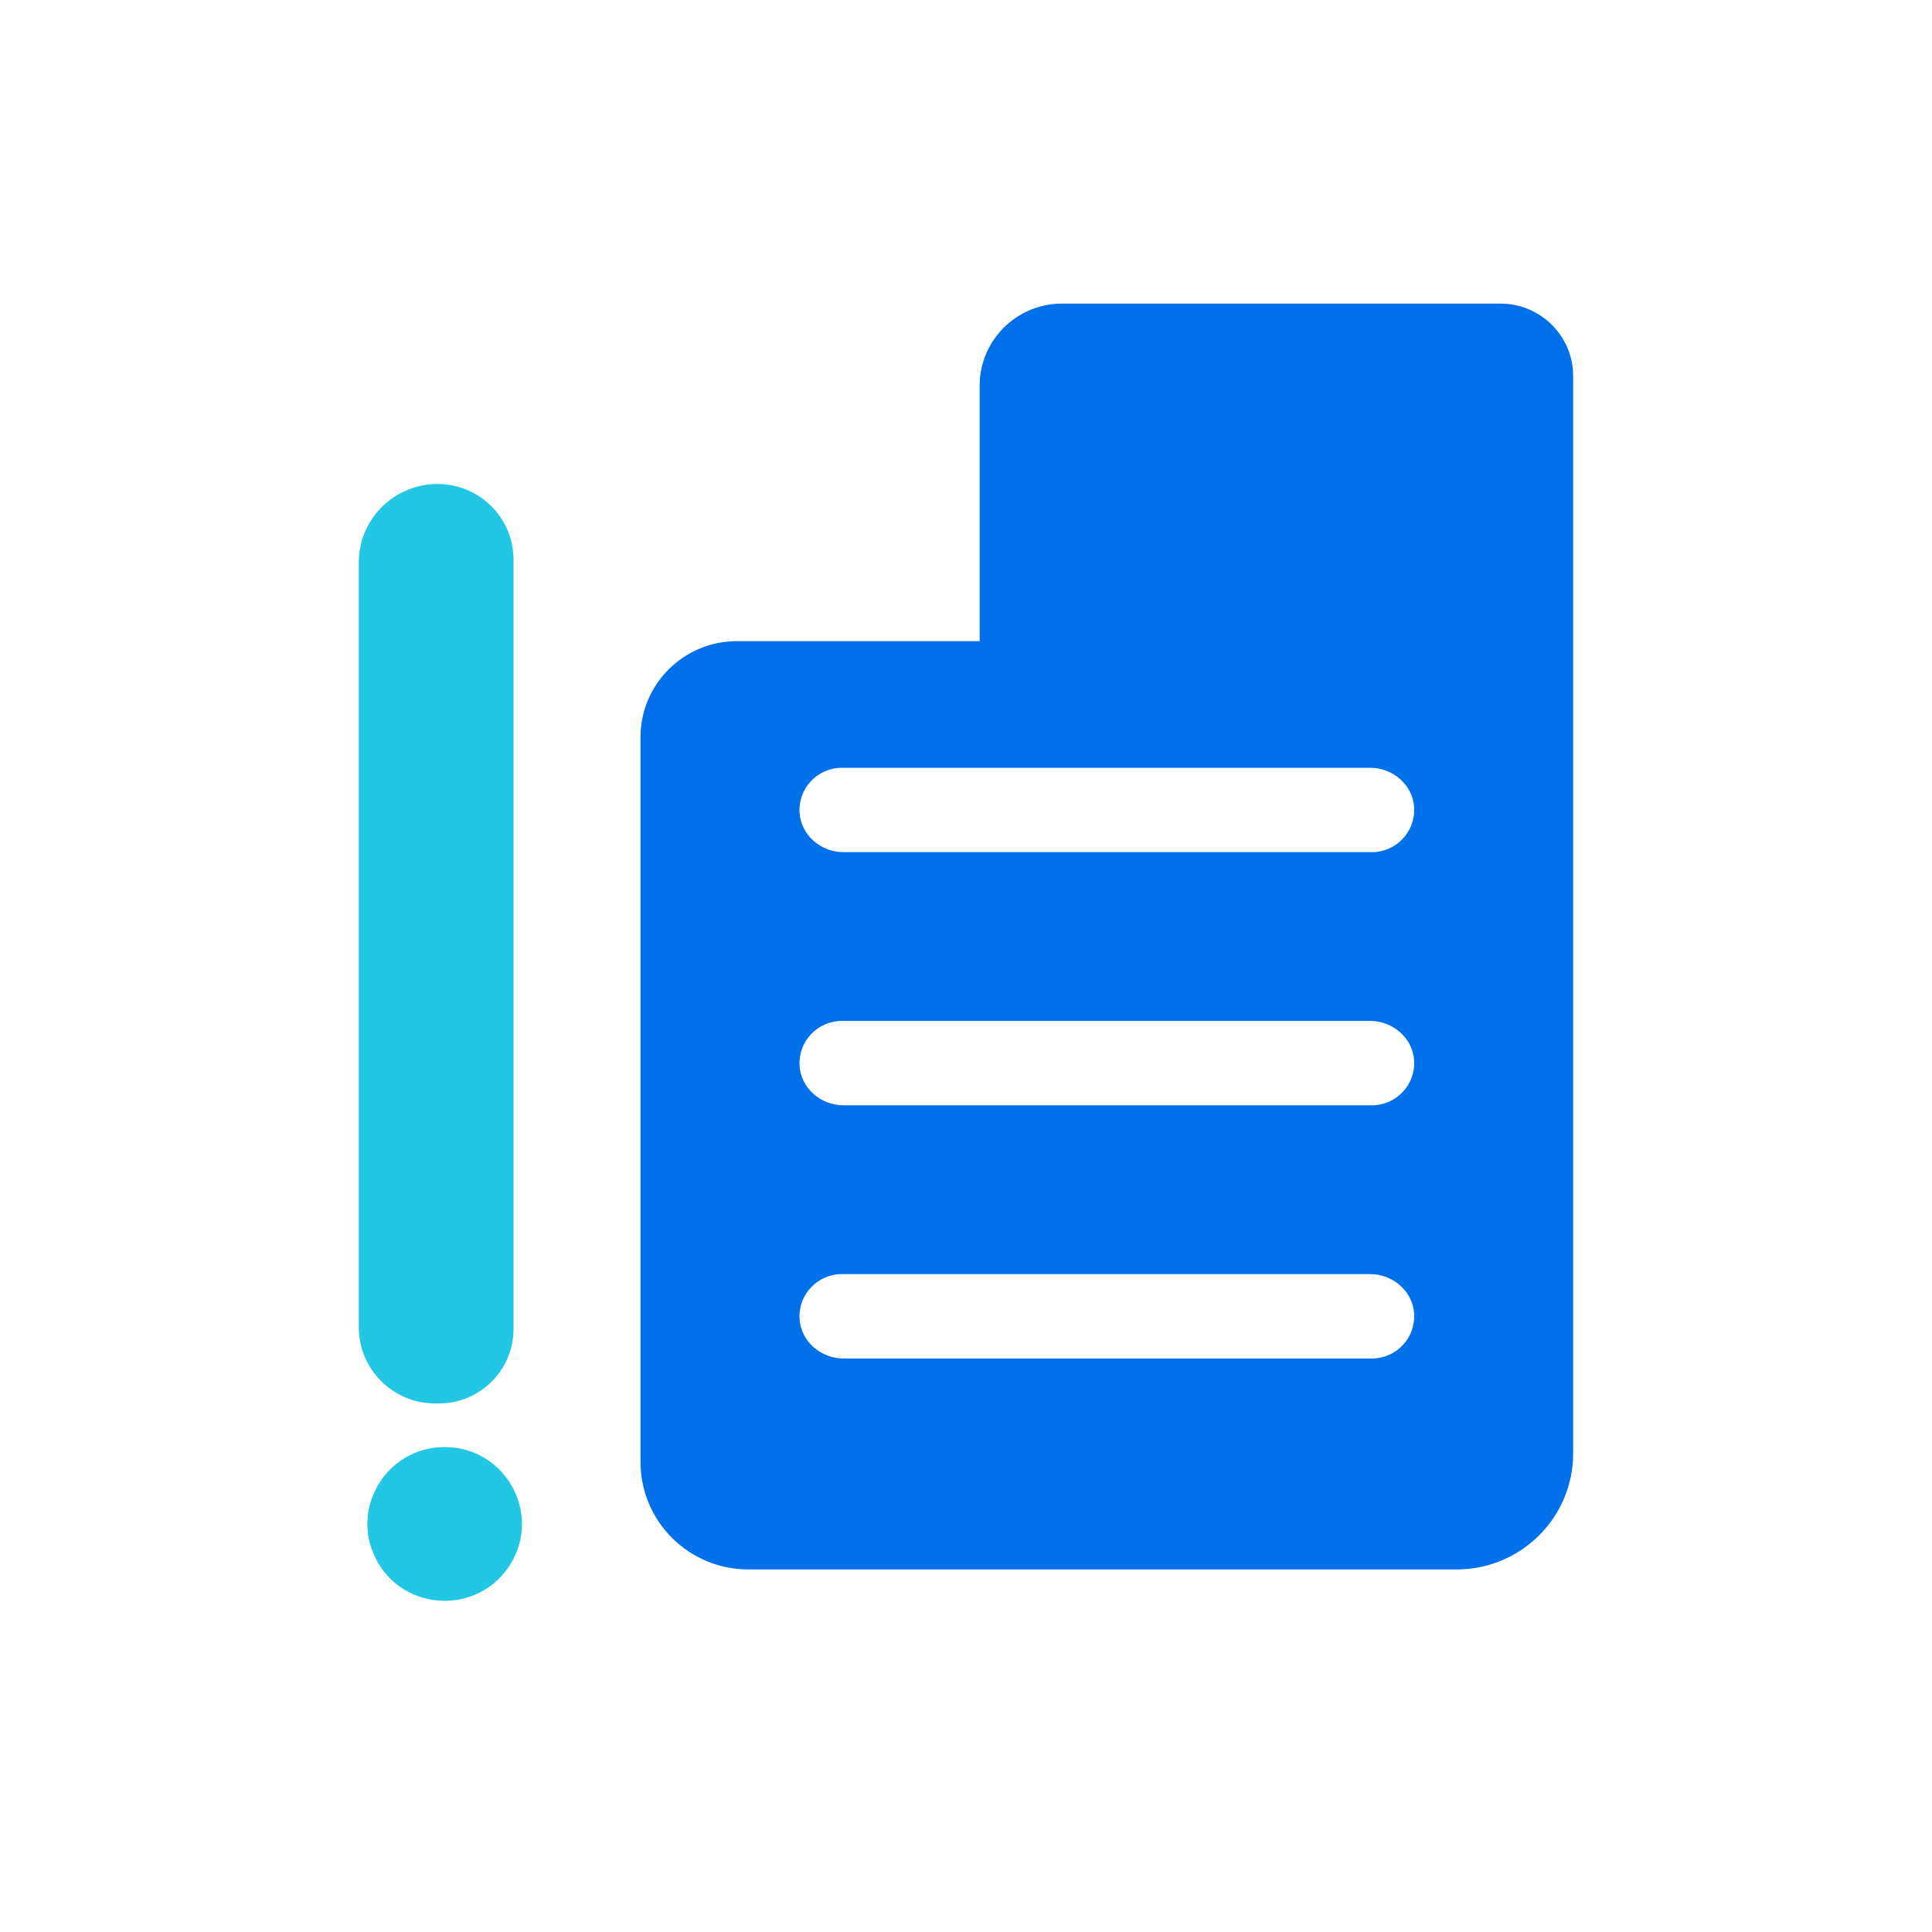
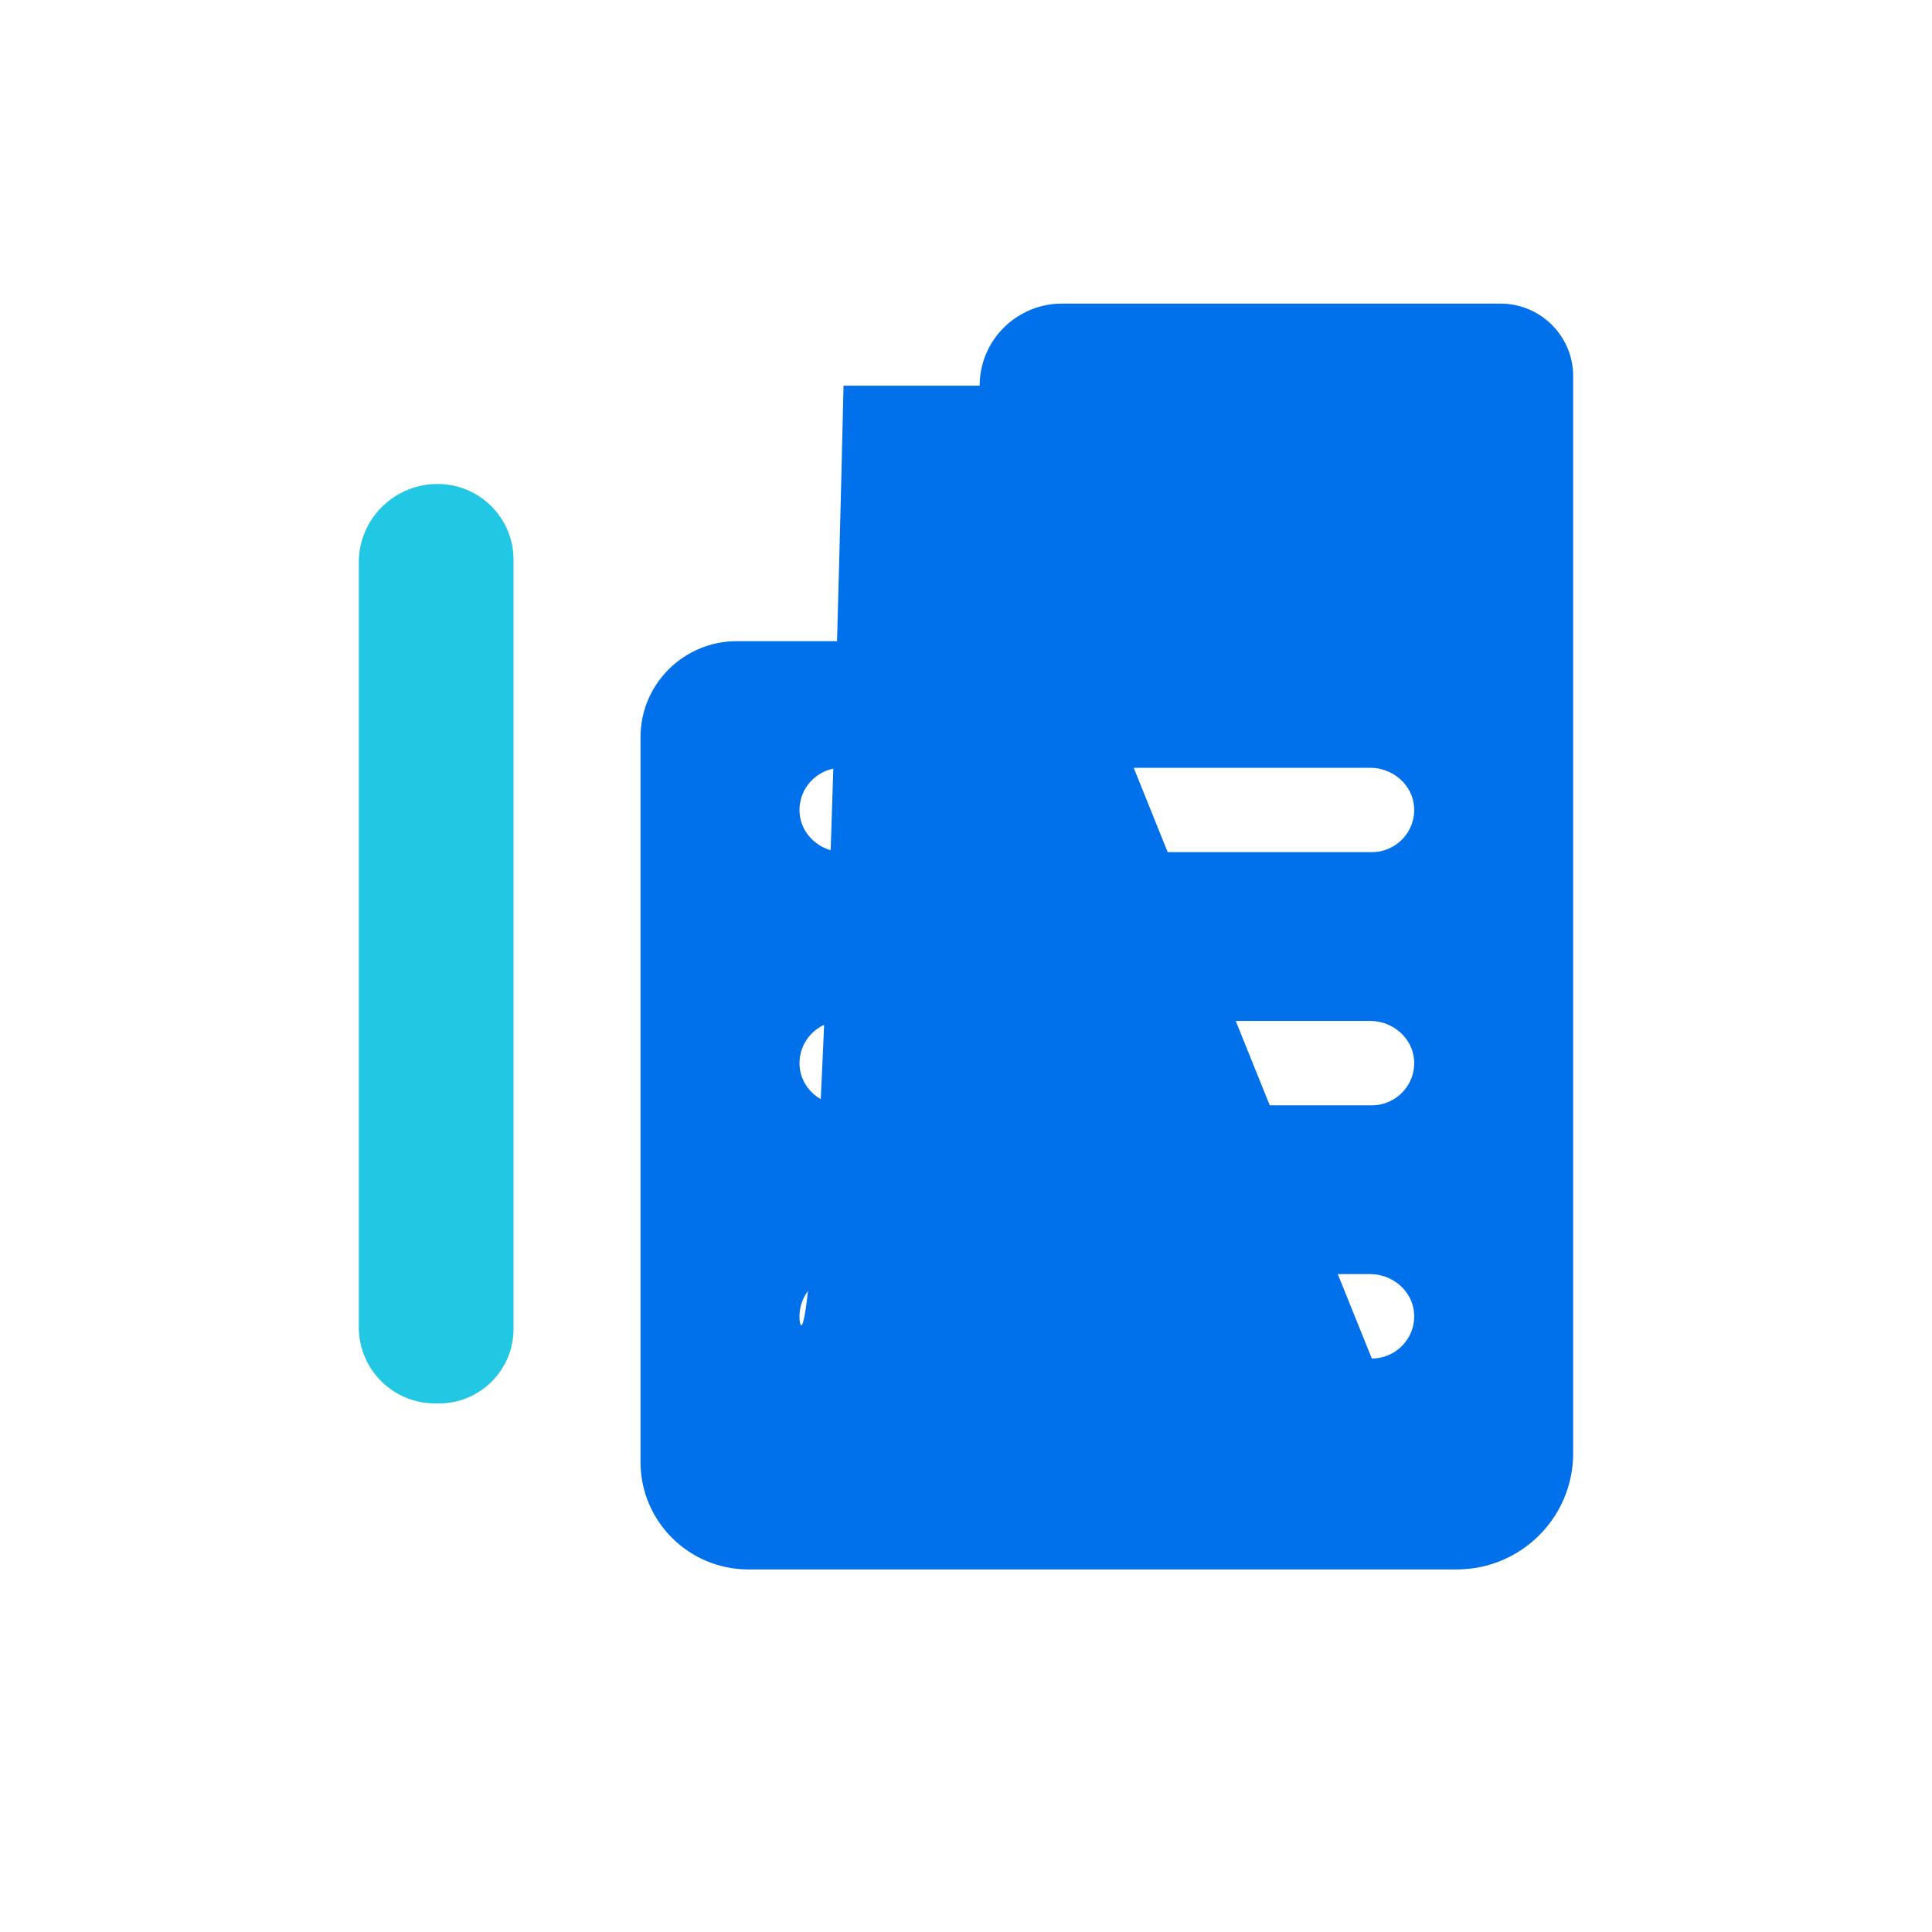
<svg xmlns="http://www.w3.org/2000/svg" width="70" height="70" viewBox="0 0 70 70" fill="none">
  <g clip-path="url(#clip0_1424_9244)">
    <path d="M15.854 17.536C17.374 17.536 18.605 18.763 18.605 20.274V48.156C18.605 49.644 17.392 50.85 15.898 50.85H15.773C14.241 50.852 13 49.615 13 48.09V20.377C13 18.808 14.278 17.536 15.854 17.536Z" fill="#22C7E3" />
-     <path d="M13.607 56.46C14.591 58.419 17.355 58.534 18.5 56.664C19.636 54.808 18.294 52.43 16.111 52.43C14.031 52.43 12.677 54.609 13.609 56.46H13.607Z" fill="#22C7E3" />
-     <path d="M35.495 13.973V23.222C35.495 23.222 35.491 23.23 35.486 23.23H26.701C24.77 23.23 23.207 24.789 23.207 26.709V52.972C23.207 55.121 24.958 56.864 27.117 56.864H52.775C55.108 56.864 56.998 54.981 56.998 52.66V13.623C56.998 12.175 55.818 11 54.362 11H38.482C36.832 11 35.495 12.331 35.495 13.973ZM49.703 49.221H30.563C29.741 49.221 29.019 48.603 28.97 47.787C28.916 46.9 29.623 46.163 30.504 46.163H49.644C50.465 46.163 51.187 46.781 51.236 47.597C51.291 48.484 50.584 49.221 49.703 49.221ZM49.703 40.048H30.563C29.741 40.048 29.019 39.431 28.97 38.614C28.916 37.728 29.623 36.99 30.504 36.99H49.644C50.465 36.99 51.187 37.608 51.236 38.424C51.291 39.311 50.584 40.048 49.703 40.048ZM49.703 30.875H30.563C29.741 30.875 29.019 30.258 28.97 29.442C28.916 28.555 29.623 27.818 30.504 27.818H49.644C50.465 27.818 51.187 28.435 51.236 29.251C51.291 30.138 50.584 30.875 49.703 30.875Z" fill="#0071EA" />
+     <path d="M35.495 13.973V23.222C35.495 23.222 35.491 23.23 35.486 23.23H26.701C24.77 23.23 23.207 24.789 23.207 26.709V52.972C23.207 55.121 24.958 56.864 27.117 56.864H52.775C55.108 56.864 56.998 54.981 56.998 52.66V13.623C56.998 12.175 55.818 11 54.362 11H38.482C36.832 11 35.495 12.331 35.495 13.973ZH30.563C29.741 49.221 29.019 48.603 28.97 47.787C28.916 46.9 29.623 46.163 30.504 46.163H49.644C50.465 46.163 51.187 46.781 51.236 47.597C51.291 48.484 50.584 49.221 49.703 49.221ZM49.703 40.048H30.563C29.741 40.048 29.019 39.431 28.97 38.614C28.916 37.728 29.623 36.99 30.504 36.99H49.644C50.465 36.99 51.187 37.608 51.236 38.424C51.291 39.311 50.584 40.048 49.703 40.048ZM49.703 30.875H30.563C29.741 30.875 29.019 30.258 28.97 29.442C28.916 28.555 29.623 27.818 30.504 27.818H49.644C50.465 27.818 51.187 28.435 51.236 29.251C51.291 30.138 50.584 30.875 49.703 30.875Z" fill="#0071EA" />
  </g>
  <defs>
    <clipPath id="clip0_1424_9244">
      <rect width="44" height="47" fill="white" transform="translate(13 11)" />
    </clipPath>
  </defs>
</svg>